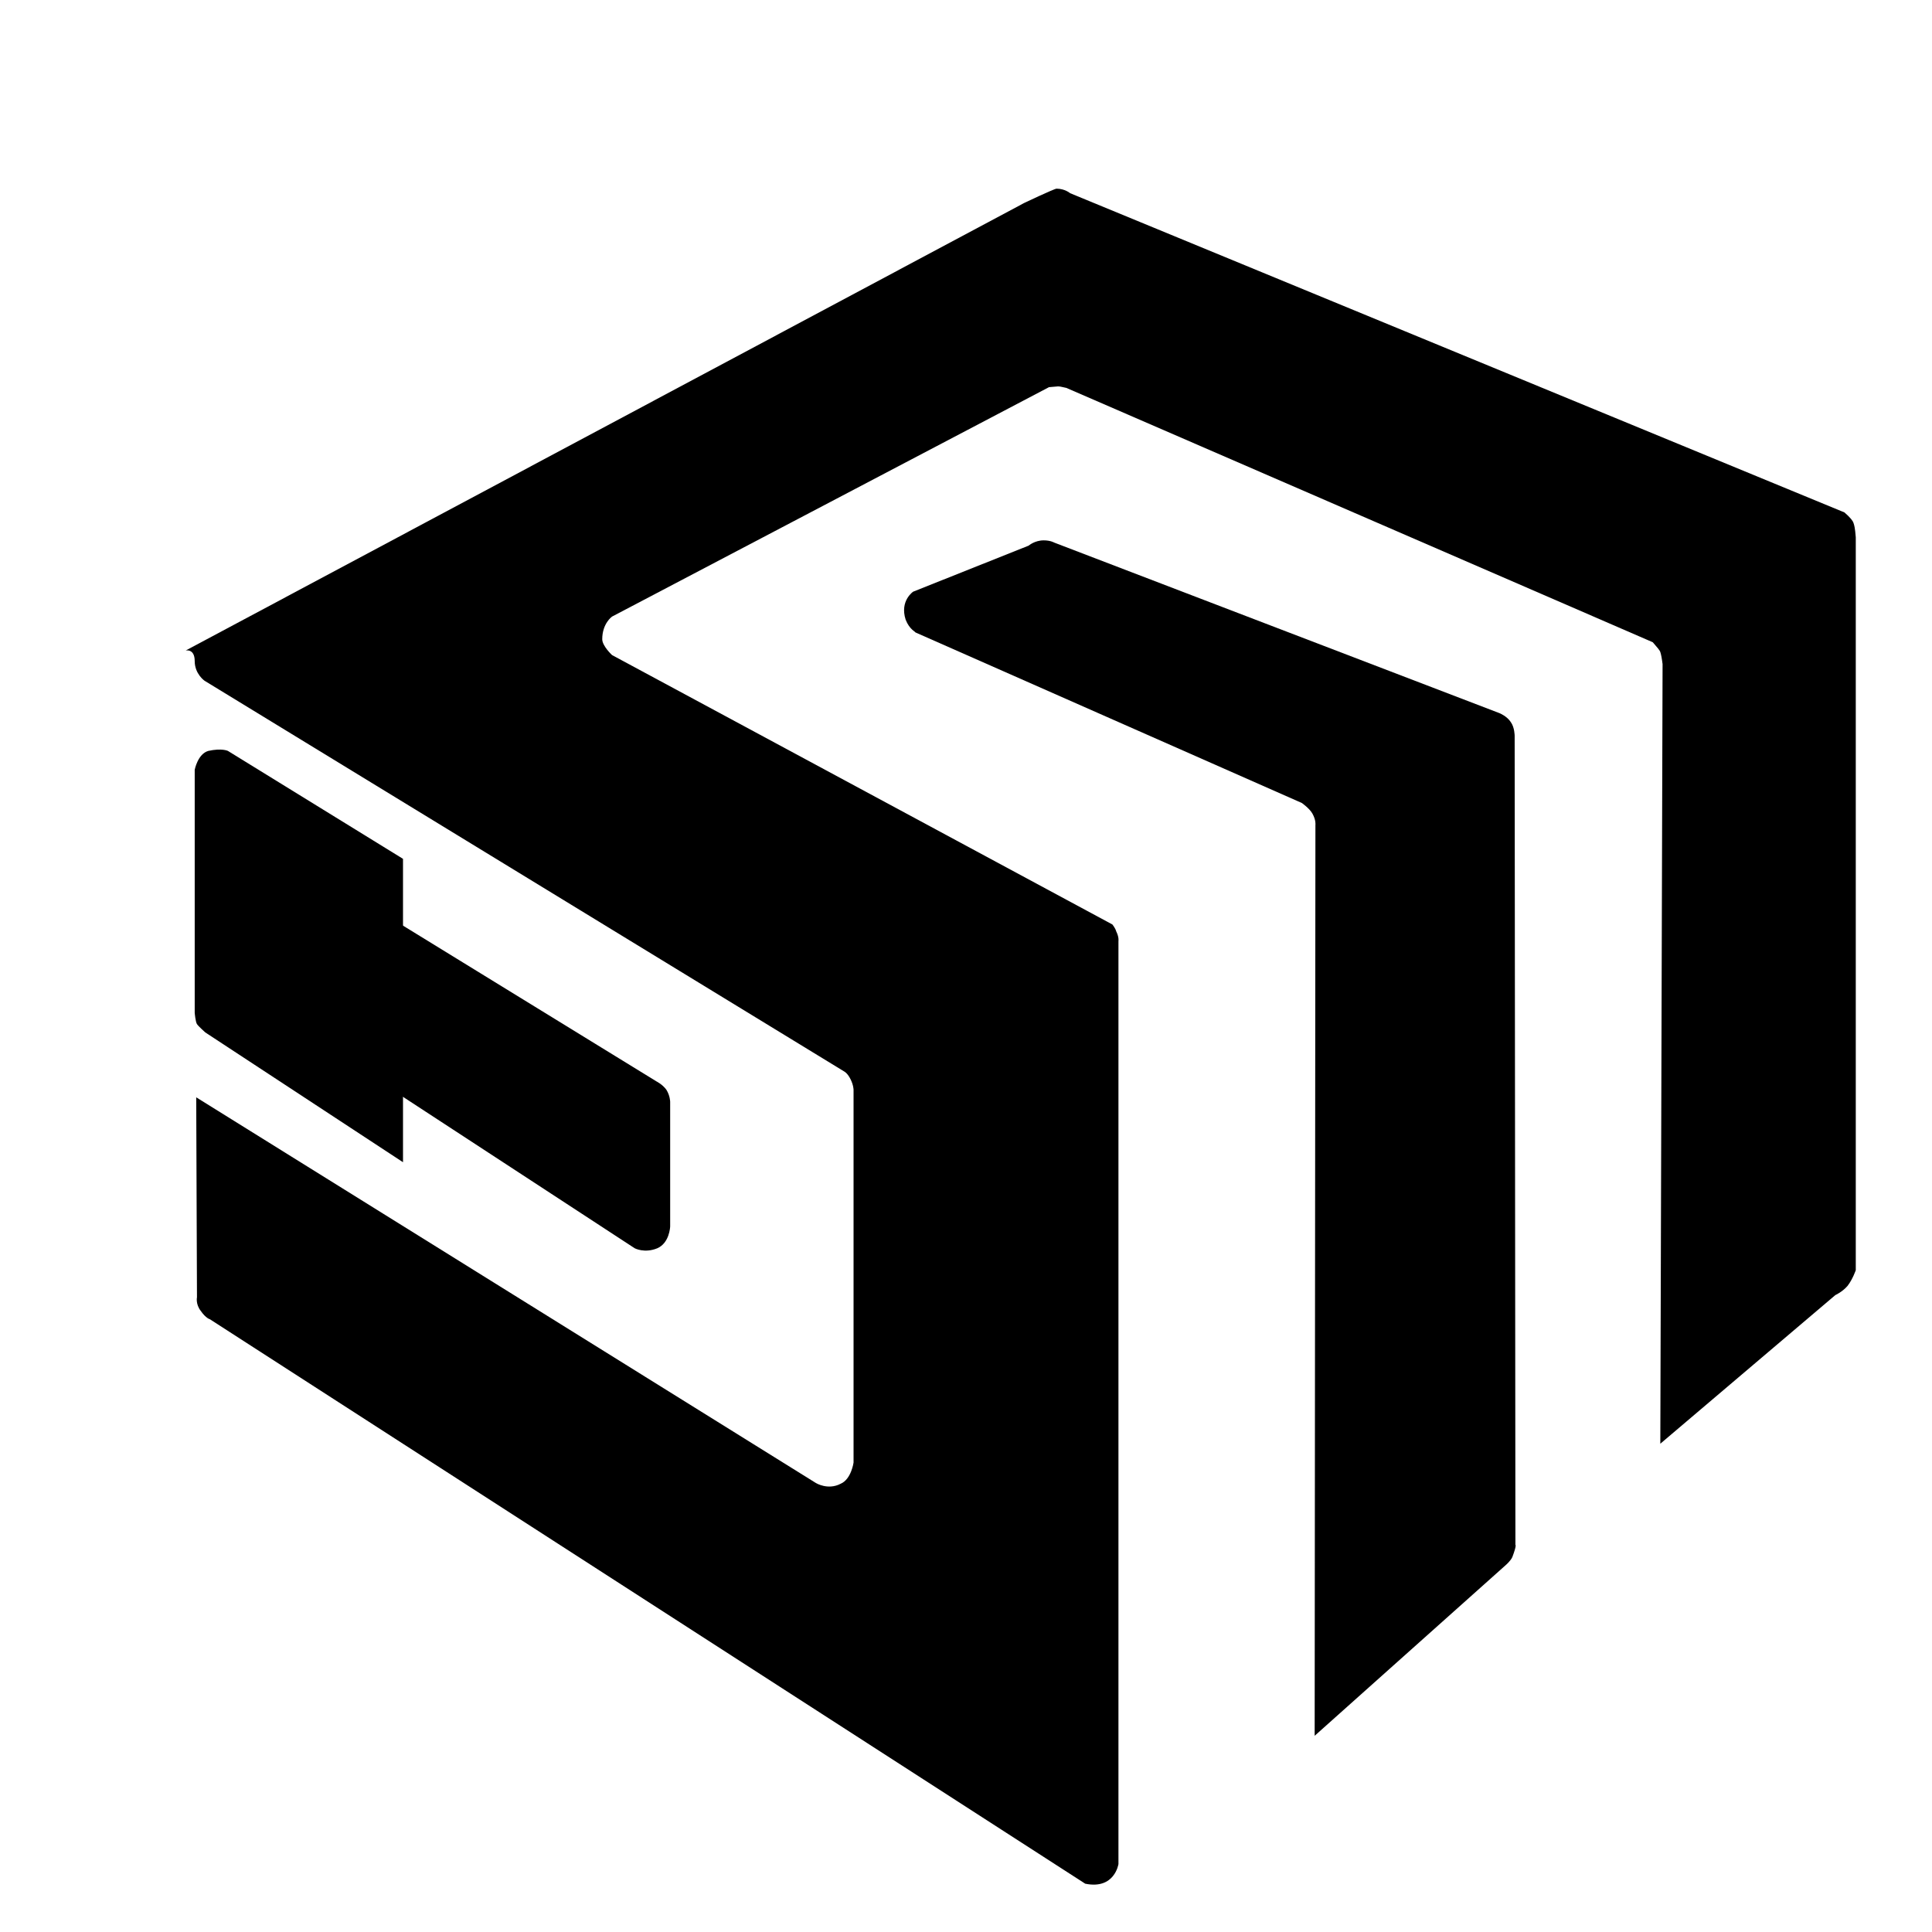
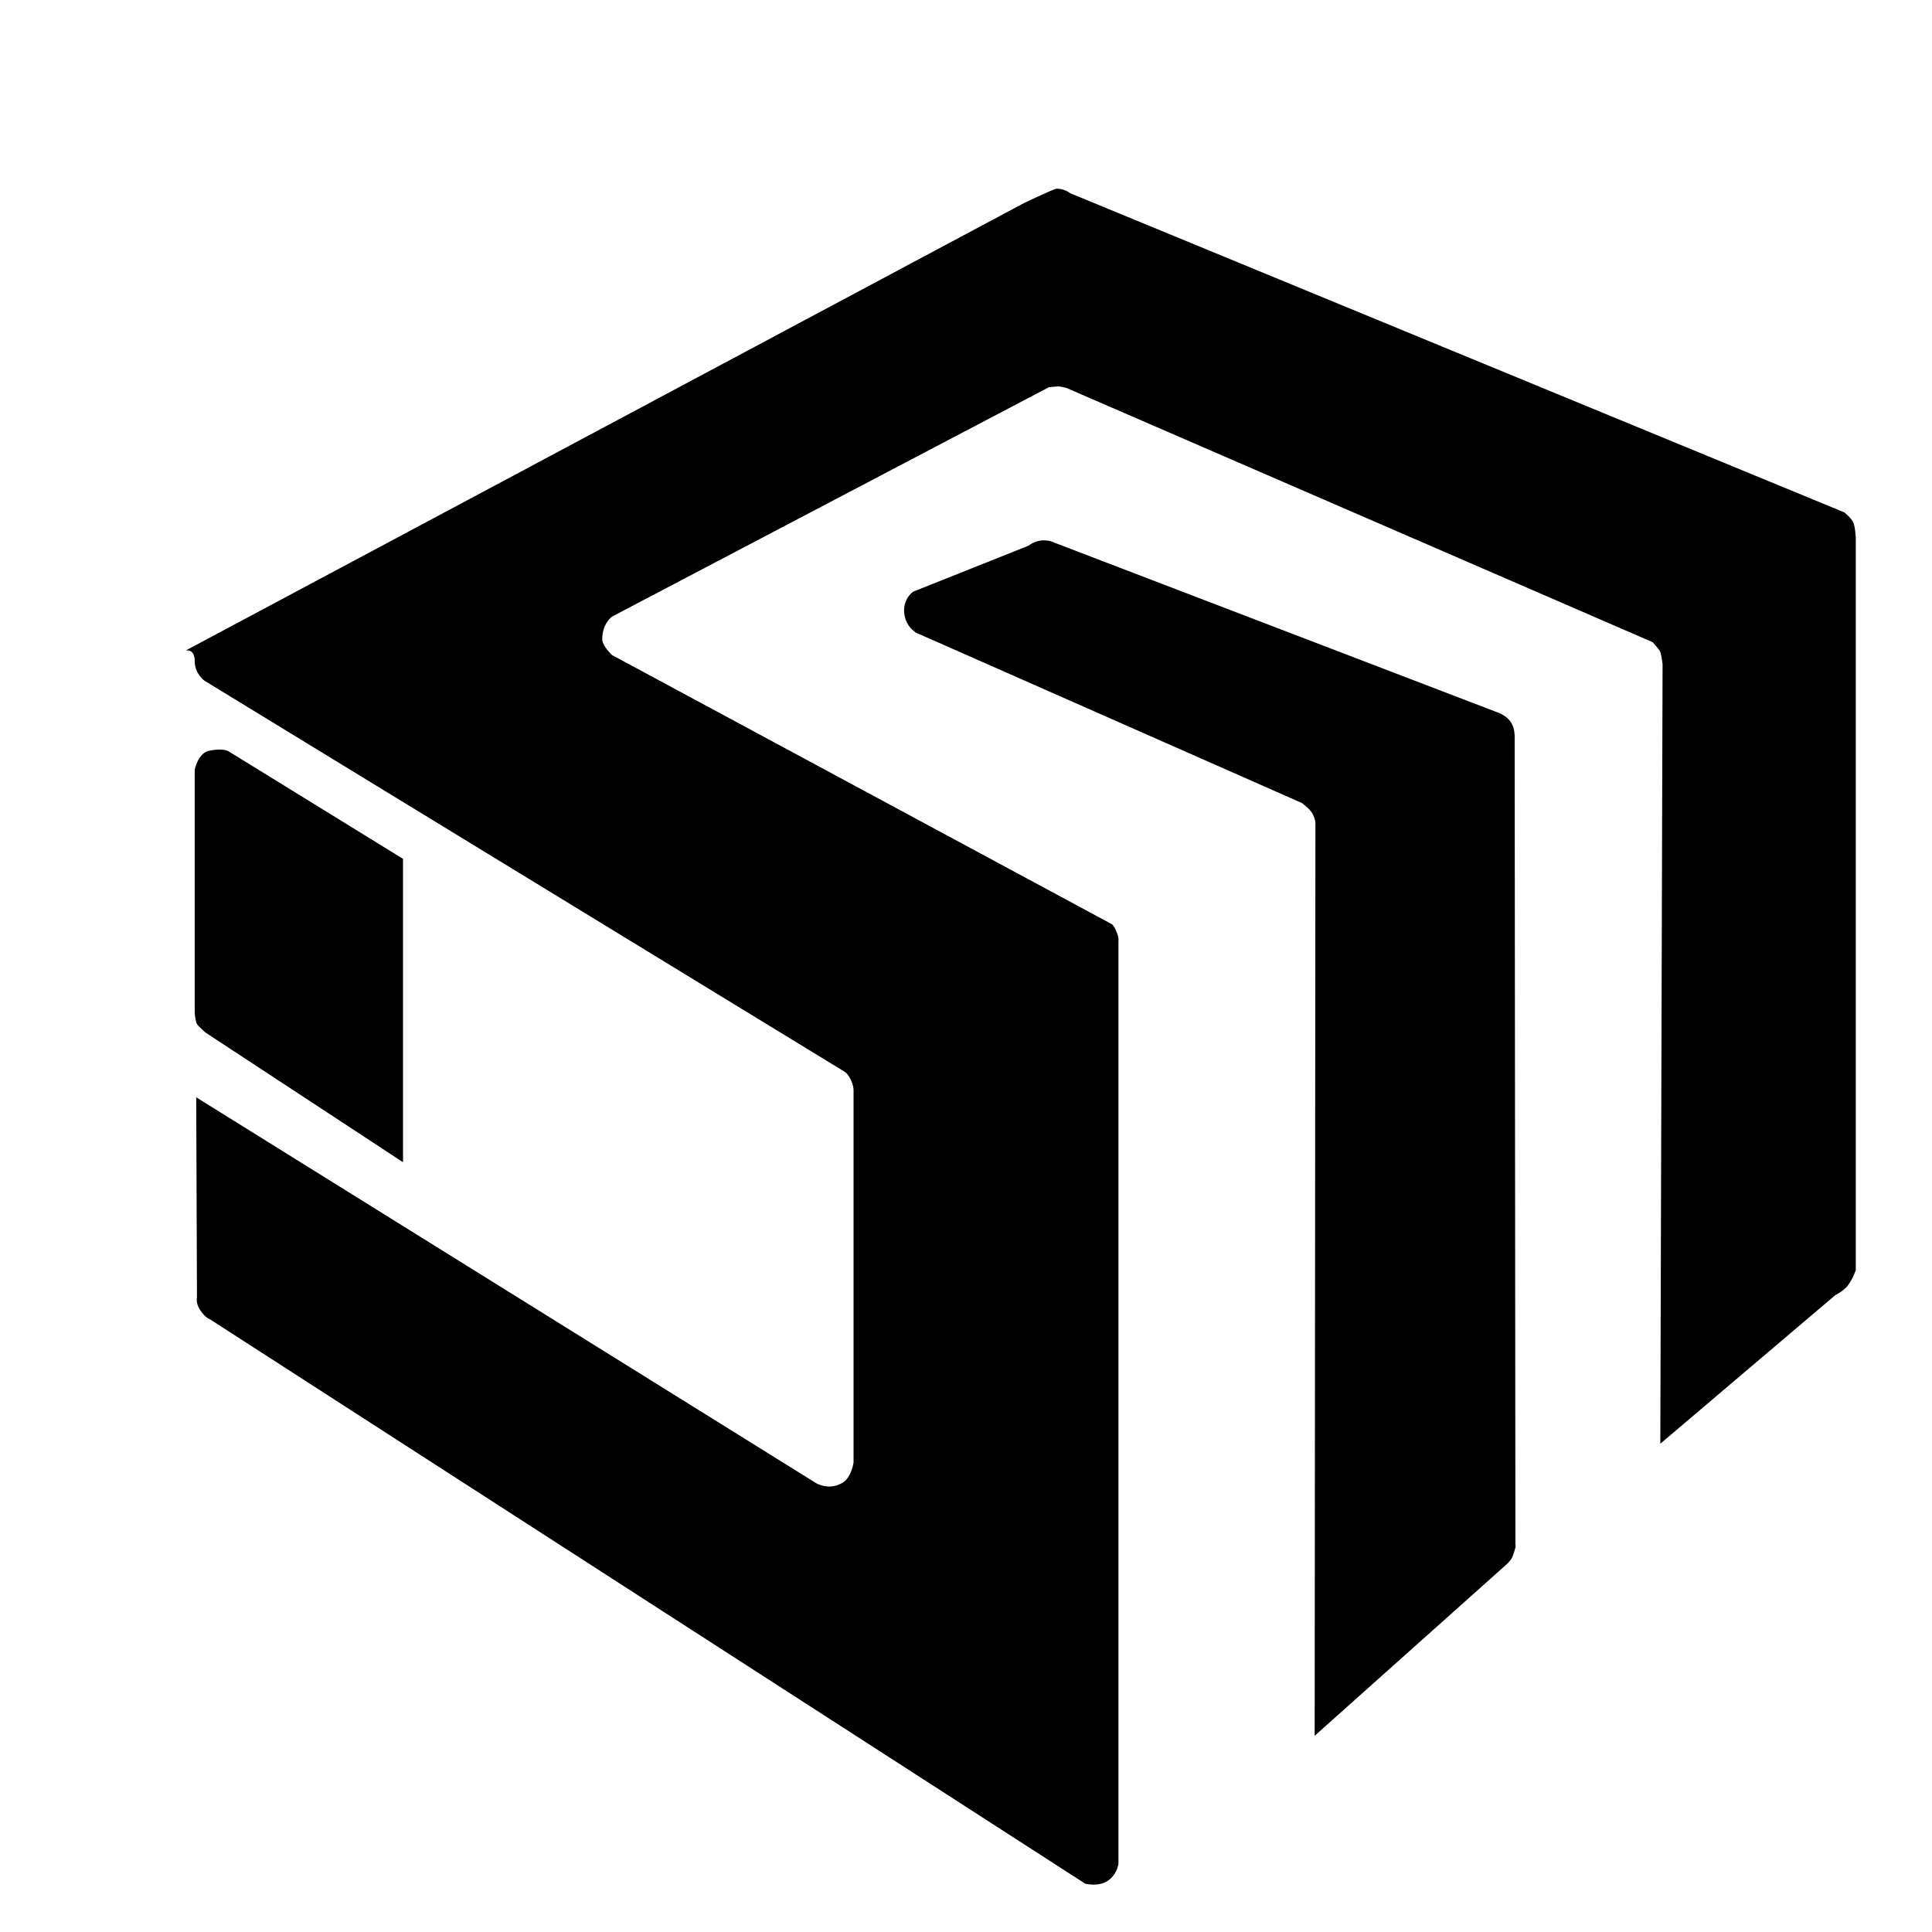
<svg xmlns="http://www.w3.org/2000/svg" version="1.1" x="0px" y="0px" viewBox="0 0 256 256" enable-background="new 0 0 256 256" xml:space="preserve">
  <g>
    <g>
-       <path fill="#000000" d="M87.1,165.4c-1.7,0.7-3,0-3,0l-32.9-21.5v-22.6L87,143.3c0,0,0.8,0.4,1.3,1.1c0.5,0.8,0.5,1.6,0.5,1.6v16.5C88.8,162.6,88.7,164.7,87.1,165.4L87.1,165.4z" />
      <path fill="#000000" d="M27.6,99.5c1.8-0.4,2.6,0,2.6,0l23.2,14.3V154l-26.2-17.2c0,0-0.9-0.8-1.1-1.1c-0.2-0.3-0.3-1.5-0.3-1.5V102C25.8,102,26.2,99.9,27.6,99.5L27.6,99.5z" />
      <path fill="#000000" d="M10,6.2" />
      <path fill="#000000" d="M120,82.1c-0.8-2.5,1-3.7,1-3.7l15.3-6.1c0,0,0.8-0.7,2-0.7c0.9,0,1.4,0.3,1.4,0.3l59,22.6c0,0,1,0.4,1.5,1.2c0.5,0.7,0.5,1.8,0.5,1.8l0.1,107.2c0,0,0.2,0-0.4,1.6c-0.2,0.5-0.9,1.1-0.9,1.1l-25.3,22.6l0.1-120.7c0,0,0.1-0.6-0.4-1.5c-0.4-0.7-1.4-1.4-1.4-1.4l-51.2-22.6C121.3,83.7,120.5,83.4,120,82.1L120,82.1z" />
      <path fill="#000000" d="M26,145.4l82.1,51.1c0,0,1.6,1,3.3,0.1c1.4-0.6,1.7-2.8,1.7-2.8l0-49.4c0,0,0-0.6-0.4-1.4c-0.4-0.8-0.8-1-0.8-1L27.1,90.2c0,0-1.3-0.9-1.3-2.6c0-1.7-1.2-1.4-1.2-1.4l111.1-59.3c0,0,4-1.9,4.3-1.9c1.1,0,1.8,0.6,1.8,0.6l102.6,42.3c0.8,0.7,1.1,1.1,1.2,1.4c0.1,0.3,0.2,0.6,0.3,1.9l0,97.1c0,0-0.4,1.2-1.1,2.1c-0.7,0.8-1.6,1.2-1.6,1.2L220,191.3L220.3,88c-0.1-0.8-0.2-1.3-0.3-1.6c-0.1-0.3-0.5-0.7-1-1.3l-77.7-33.7c-0.5-0.1-0.8-0.2-1.1-0.2c0,0,0,0-1.2,0.1L81.1,81.7c0,0-1.3,0.9-1.3,3c0,0.9,1.3,2.1,1.3,2.1l66.3,35.7c0,0,0.4,0.5,0.5,0.9c0.4,0.8,0.3,1.3,0.3,1.3L148.2,247c0,0-0.5,3.4-4.4,2.6l-116-74.8c0,0-0.5-0.1-1.2-1.1c-0.7-0.9-0.5-1.8-0.5-1.8L26,145.4L26,145.4z" />
    </g>
  </g>
</svg>